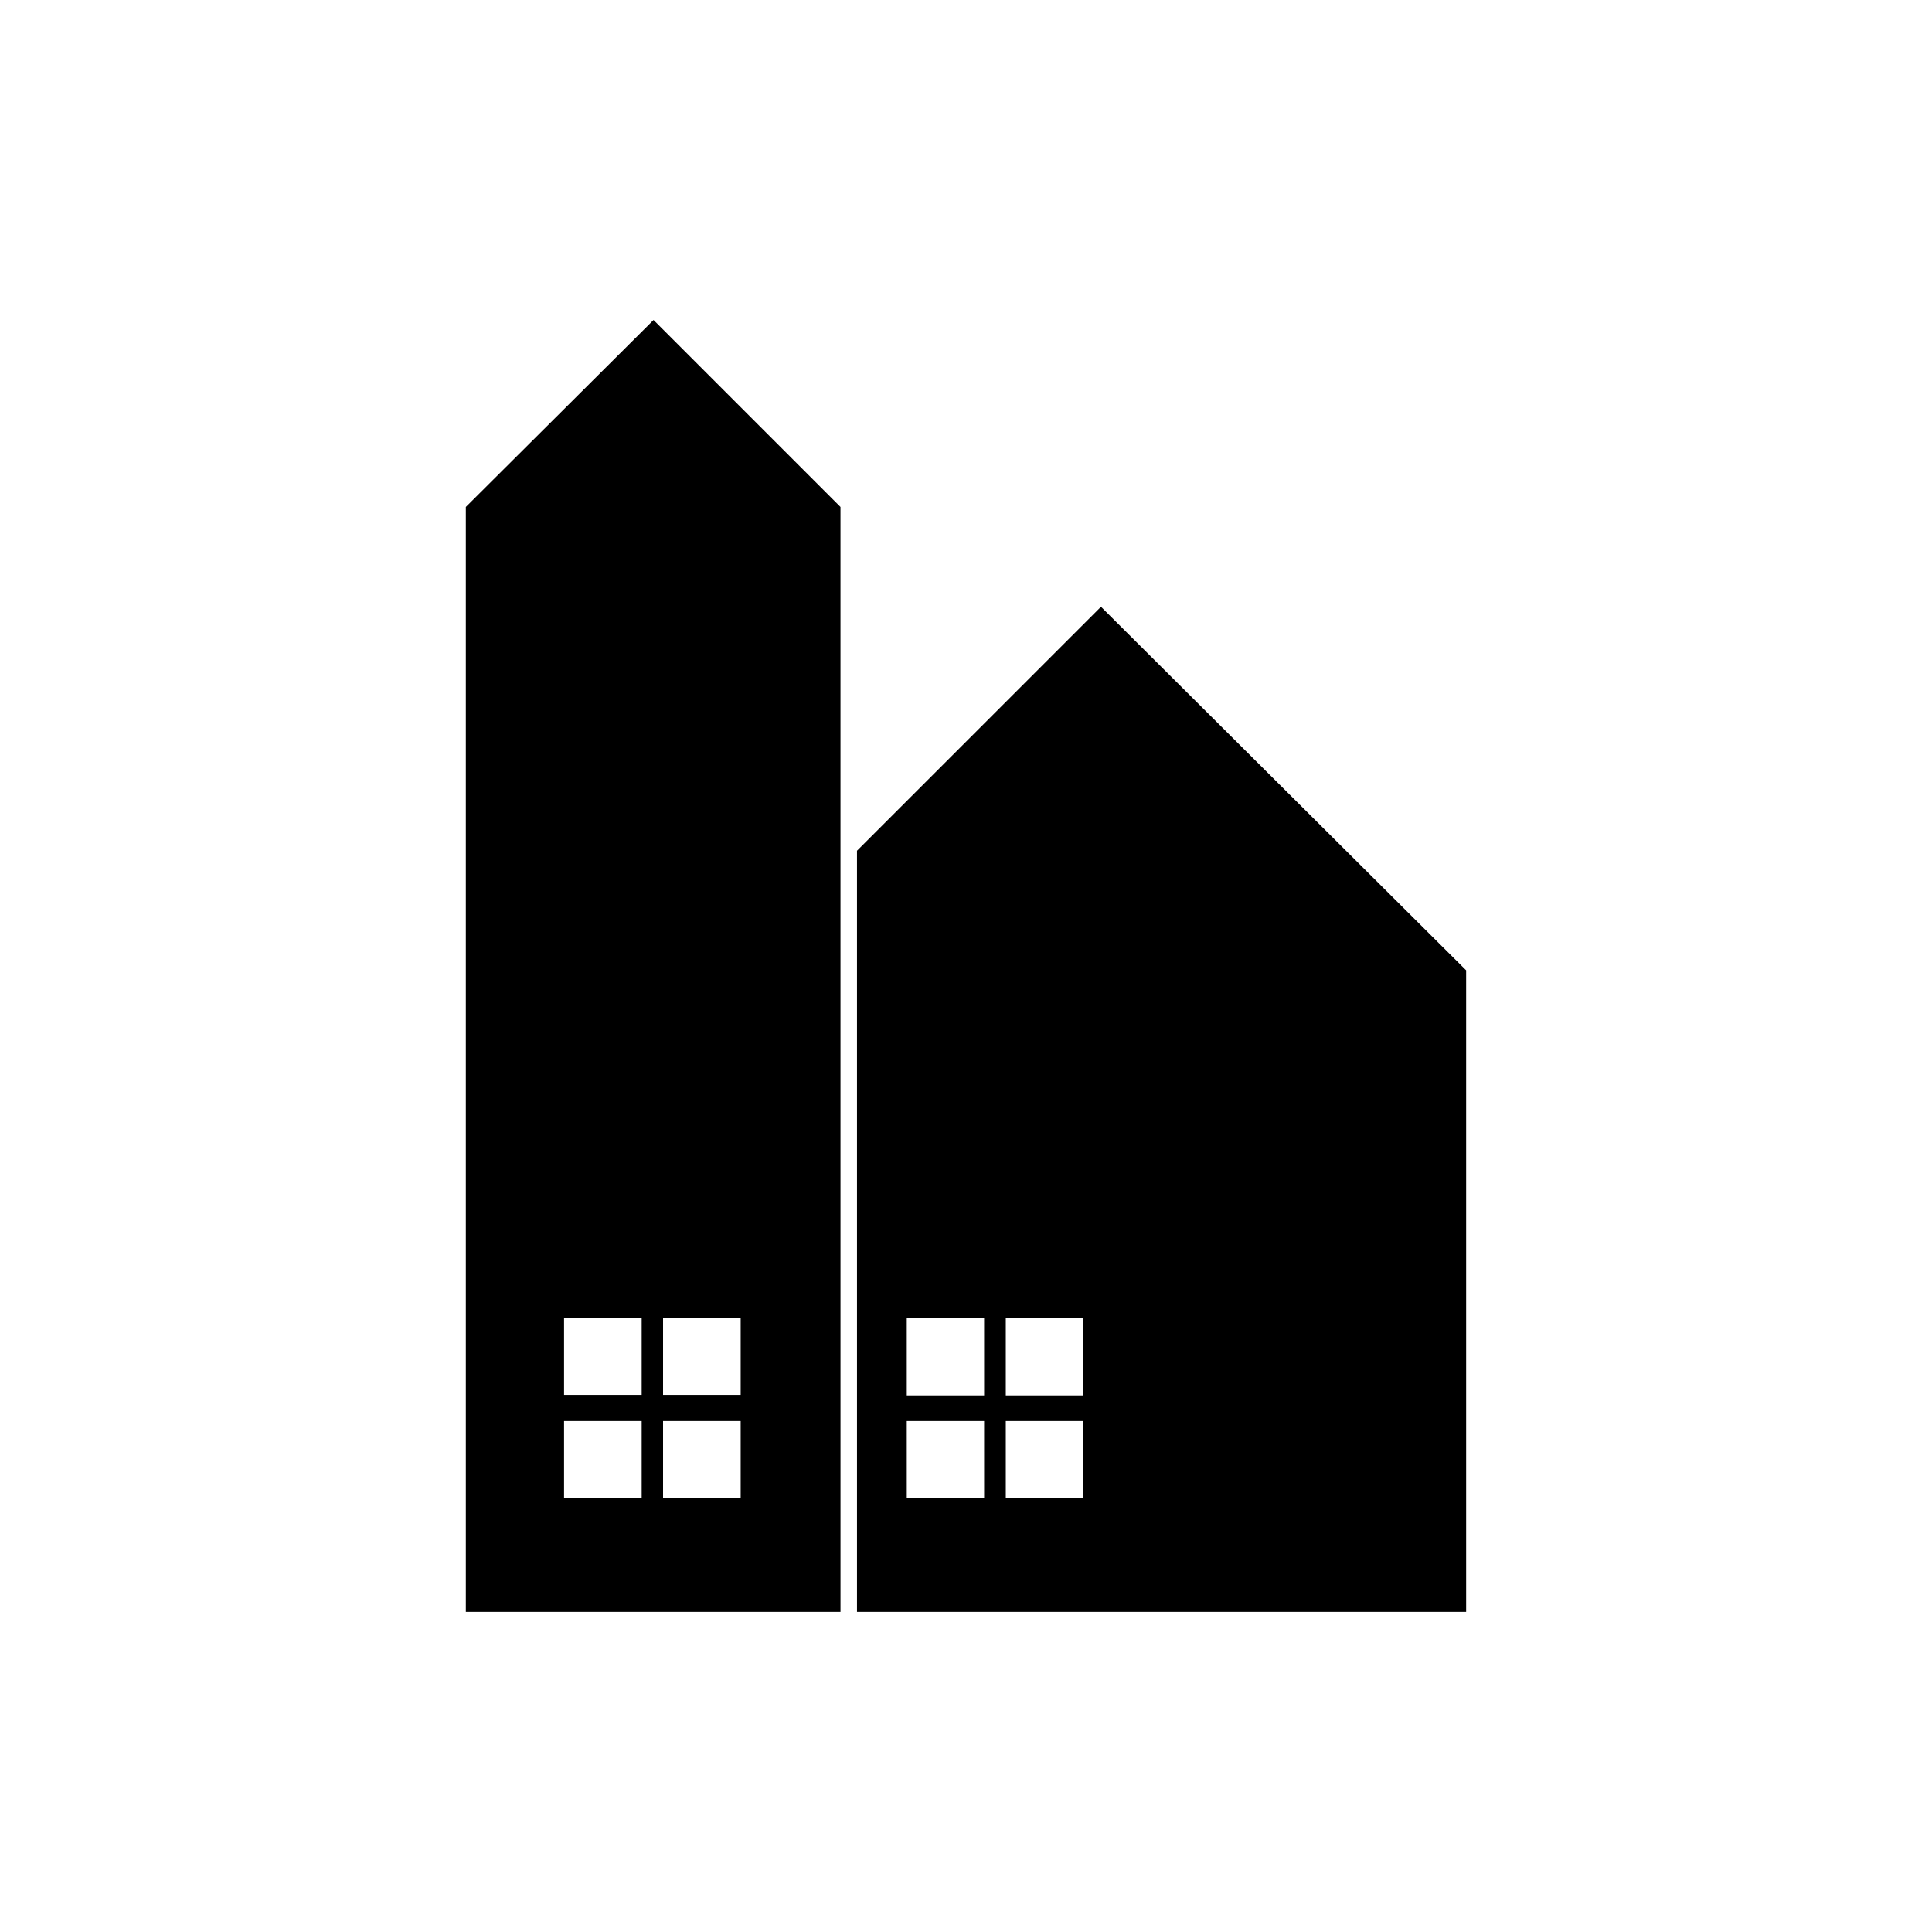
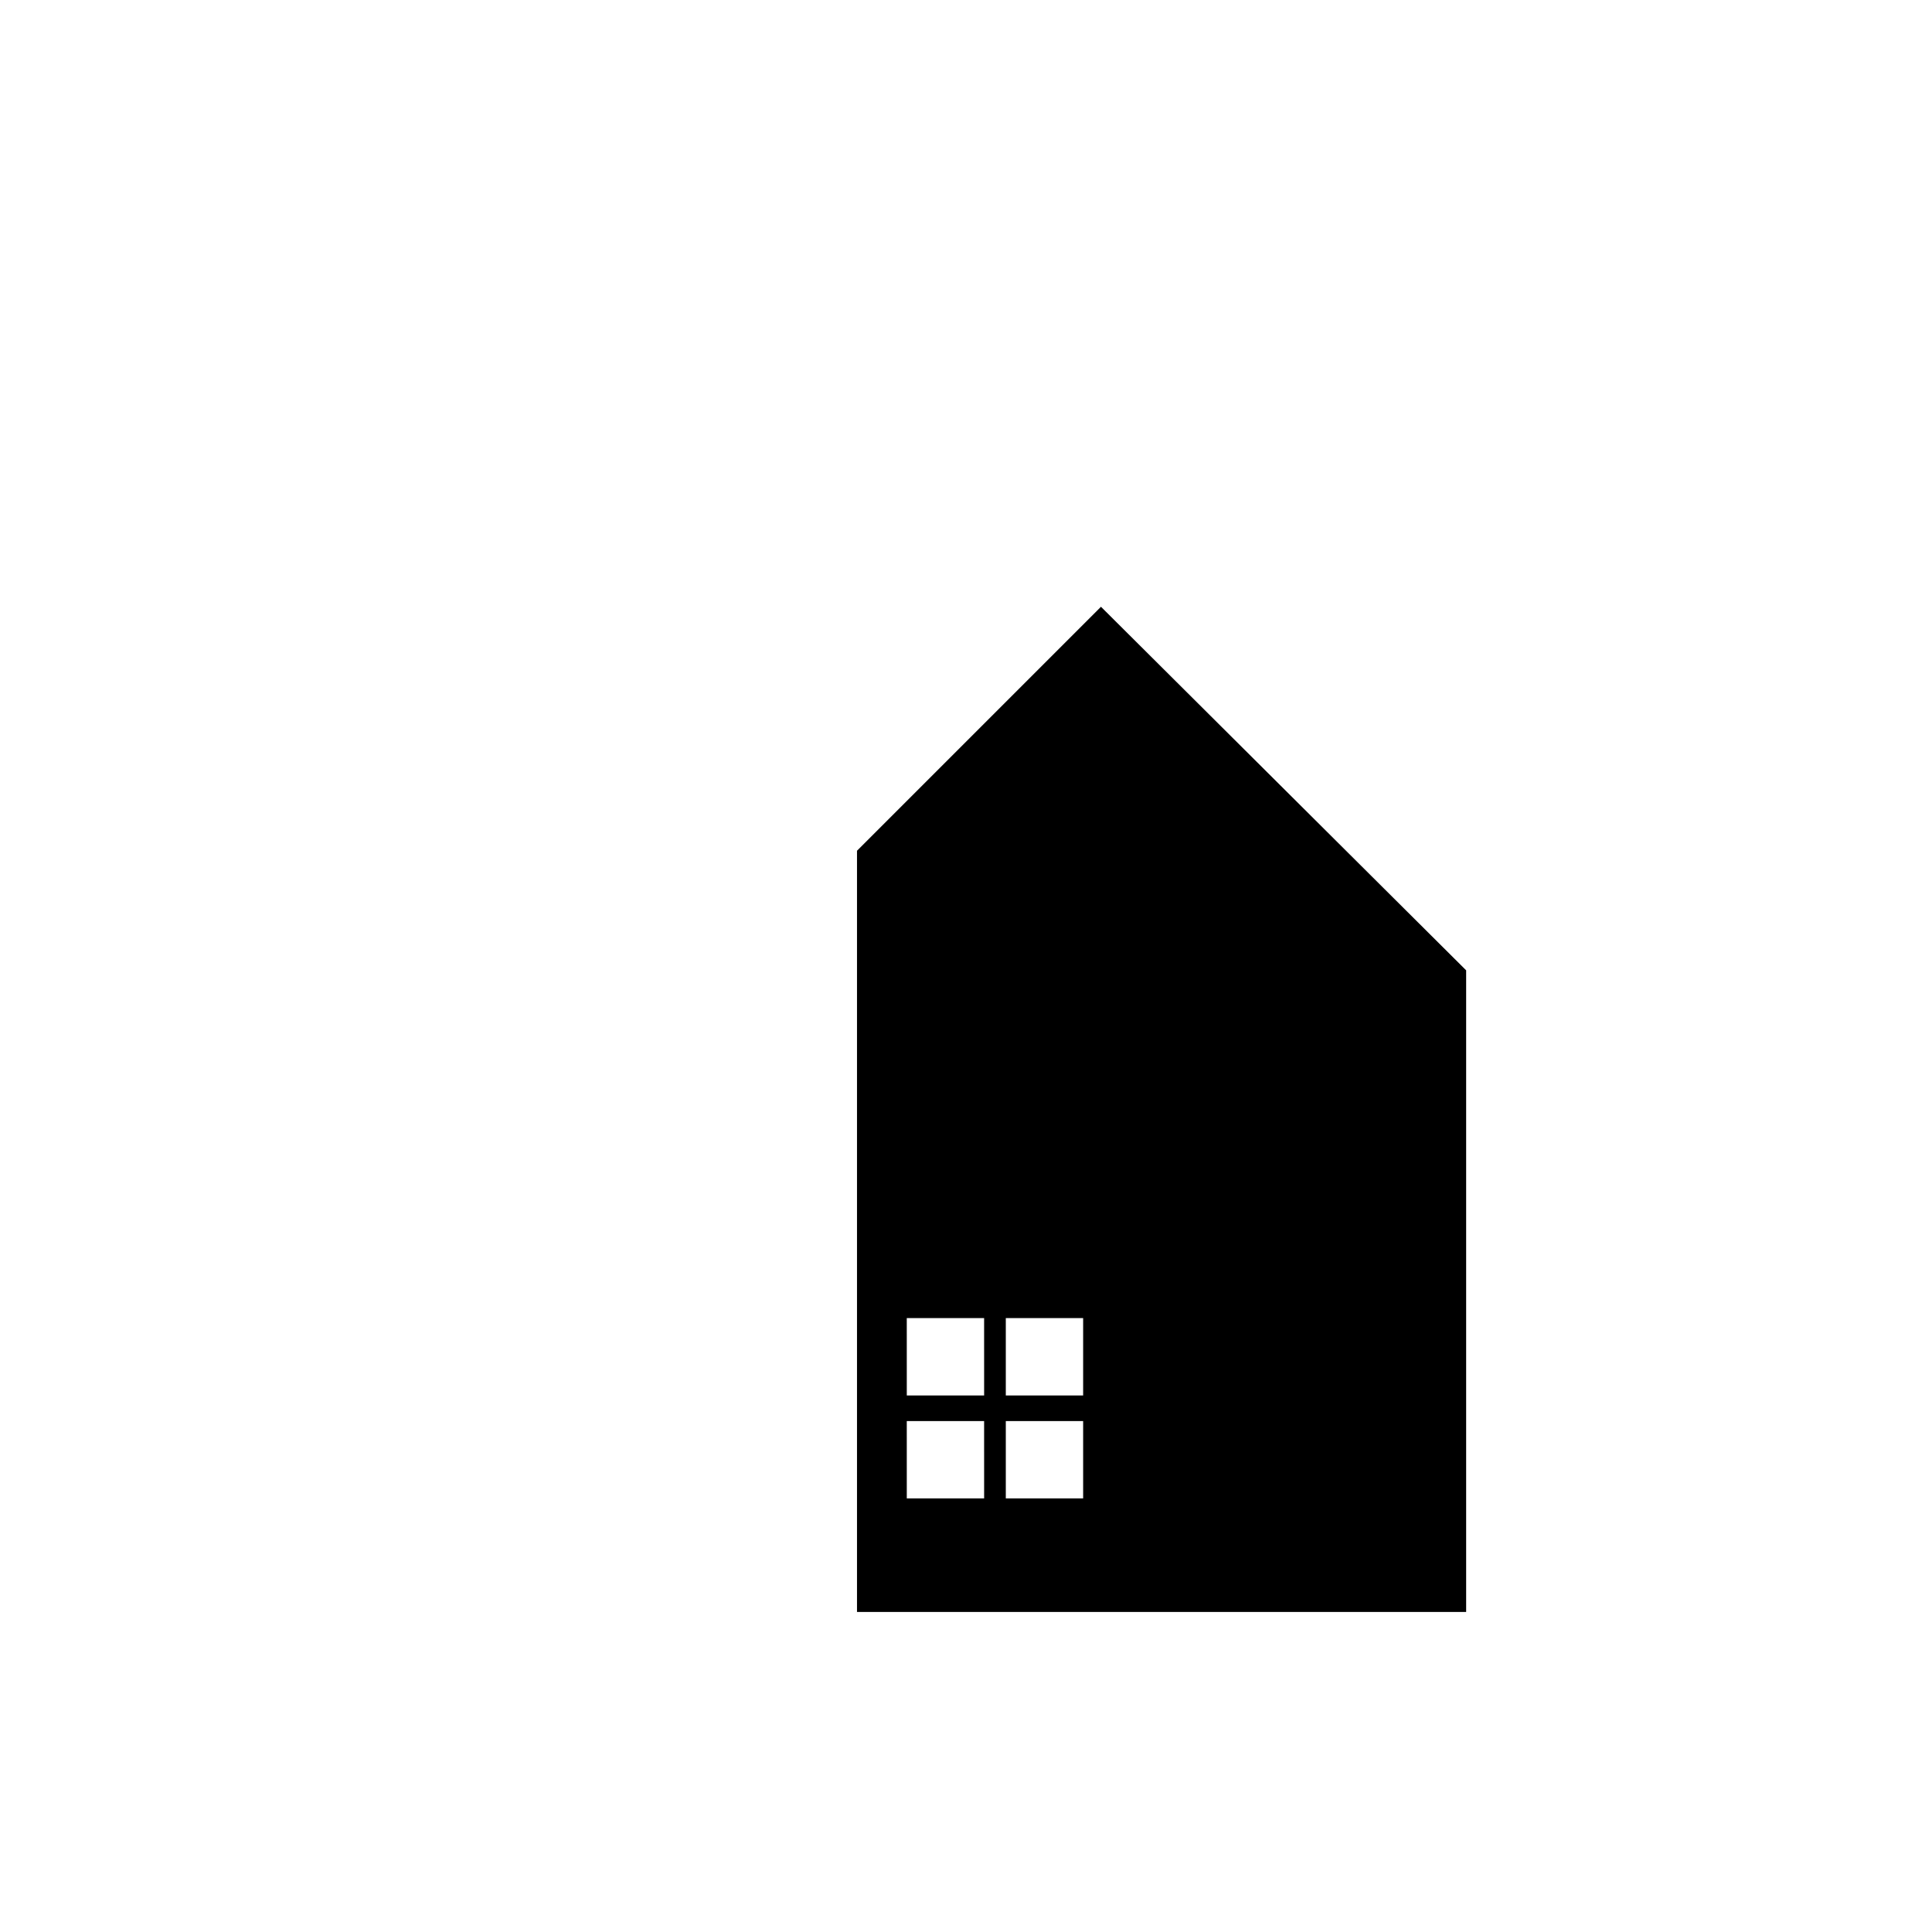
<svg xmlns="http://www.w3.org/2000/svg" fill="#000000" width="800px" height="800px" version="1.1" viewBox="144 144 512 512">
  <g>
    <path d="m435.77 304.8-64.656 64.656v201.73h161.43v-170.04zm-30.965 236.3h-20.496l-0.004-20.5h20.496zm0-27.289h-20.496l-0.004-20.5h20.496zm26.238 27.289h-20.496v-20.5h20.496zm0-27.289h-20.496v-20.5h20.496z" />
-     <path d="m267.45 278.35v292.84h99.293l-0.004-292.84-49.543-49.543zm46.602 262.61h-20.57v-20.363h20.57zm0-27.289h-20.57v-20.363h20.57zm5.668-20.363h20.57v20.363h-20.57zm0 27.289h20.57v20.363h-20.57z" />
  </g>
</svg>